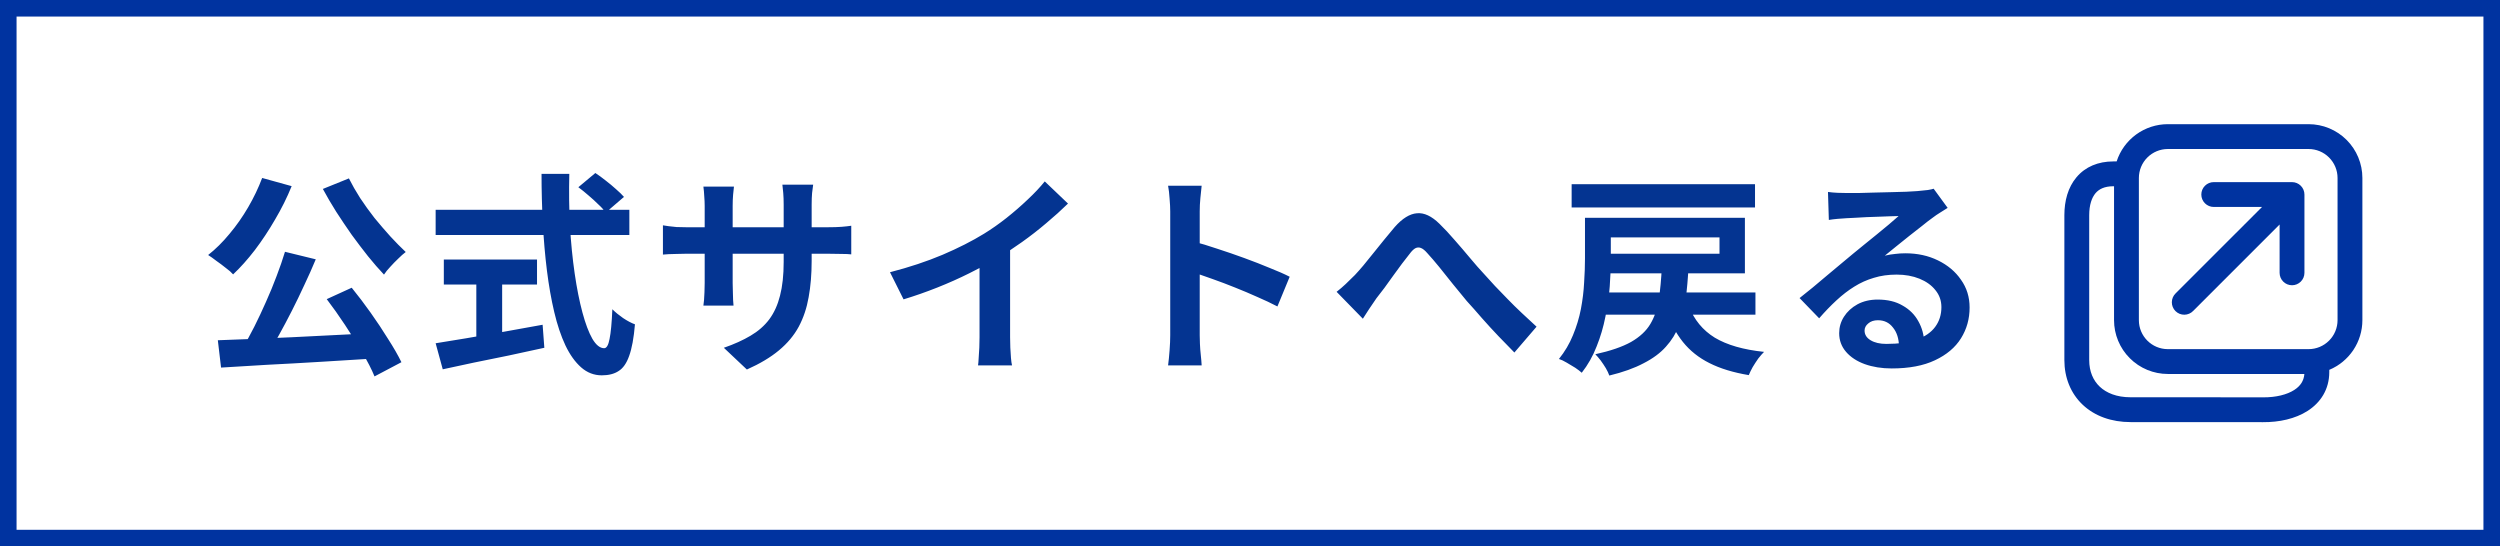
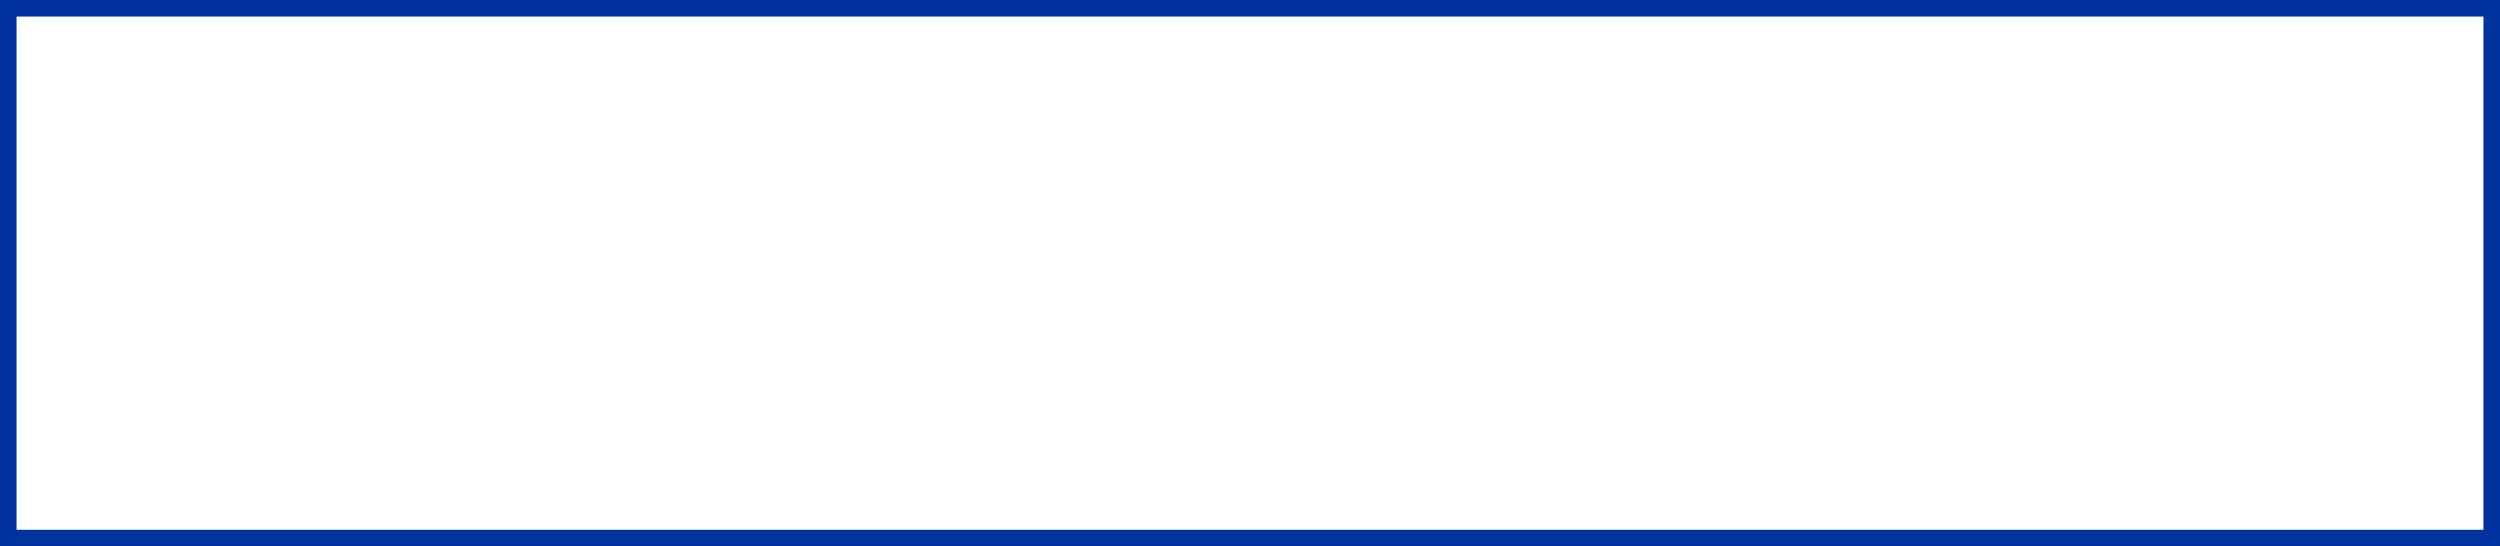
<svg xmlns="http://www.w3.org/2000/svg" width="151" height="33" viewBox="0 0 151 33" fill="none">
  <rect x="0" y="0" width="151" height="33" fill="#808080" stroke="none" />
  <rect x="0.5" y="0.5" width="150" height="32" fill="white" stroke="#0033A0" />
-   <path d="M17.213 15.208L19.072 15.663C18.864 16.166 18.634 16.681 18.383 17.21C18.14 17.739 17.889 18.259 17.629 18.77C17.369 19.281 17.109 19.771 16.849 20.239C16.598 20.698 16.351 21.114 16.108 21.487L14.652 21.032C14.886 20.633 15.124 20.196 15.367 19.719C15.61 19.234 15.844 18.735 16.069 18.224C16.303 17.704 16.515 17.188 16.706 16.677C16.905 16.157 17.074 15.667 17.213 15.208ZM13.157 20.551C13.764 20.525 14.448 20.499 15.211 20.473C15.974 20.438 16.78 20.404 17.629 20.369C18.478 20.326 19.341 20.282 20.216 20.239C21.1 20.196 21.971 20.152 22.829 20.109L22.777 21.643C21.668 21.712 20.545 21.782 19.41 21.851C18.275 21.92 17.187 21.981 16.147 22.033C15.116 22.094 14.184 22.15 13.352 22.202L13.157 20.551ZM19.735 18.068L21.243 17.379C21.624 17.847 22.006 18.35 22.387 18.887C22.768 19.424 23.119 19.953 23.44 20.473C23.769 20.984 24.038 21.452 24.246 21.877L22.621 22.735C22.448 22.31 22.201 21.829 21.88 21.292C21.559 20.746 21.213 20.191 20.84 19.628C20.467 19.065 20.099 18.545 19.735 18.068ZM15.835 10.749L17.616 11.243C17.339 11.928 17.005 12.599 16.615 13.258C16.234 13.917 15.826 14.532 15.393 15.104C14.96 15.667 14.522 16.157 14.08 16.573C13.976 16.452 13.829 16.322 13.638 16.183C13.456 16.036 13.265 15.893 13.066 15.754C12.875 15.607 12.711 15.49 12.572 15.403C13.023 15.048 13.452 14.623 13.859 14.129C14.275 13.635 14.652 13.098 14.99 12.517C15.328 11.936 15.61 11.347 15.835 10.749ZM21.074 10.775C21.265 11.156 21.49 11.551 21.75 11.958C22.019 12.365 22.309 12.768 22.621 13.167C22.942 13.557 23.262 13.93 23.583 14.285C23.904 14.632 24.211 14.944 24.506 15.221C24.367 15.325 24.216 15.459 24.051 15.624C23.886 15.78 23.726 15.945 23.57 16.118C23.414 16.283 23.288 16.439 23.193 16.586C22.881 16.257 22.56 15.888 22.231 15.481C21.902 15.065 21.572 14.632 21.243 14.181C20.922 13.722 20.61 13.258 20.307 12.79C20.012 12.322 19.744 11.863 19.501 11.412L21.074 10.775ZM34.932 11.308L35.959 10.45C36.158 10.58 36.366 10.732 36.583 10.905C36.808 11.078 37.016 11.252 37.207 11.425C37.406 11.598 37.567 11.754 37.688 11.893L36.583 12.842C36.479 12.686 36.332 12.521 36.141 12.348C35.959 12.166 35.76 11.984 35.543 11.802C35.335 11.62 35.131 11.455 34.932 11.308ZM26.313 12.673H38.013V14.194H26.313V12.673ZM26.807 15.676H32.436V17.184H26.807V15.676ZM28.77 16.534H30.33V20.941H28.77V16.534ZM26.313 20.733C26.833 20.646 27.444 20.547 28.146 20.434C28.857 20.313 29.606 20.183 30.395 20.044C31.192 19.905 31.985 19.762 32.774 19.615L32.878 21.006C32.167 21.162 31.448 21.318 30.72 21.474C29.992 21.621 29.29 21.764 28.614 21.903C27.938 22.05 27.314 22.185 26.742 22.306L26.313 20.733ZM32.709 10.502H34.386C34.36 11.577 34.373 12.625 34.425 13.648C34.486 14.671 34.581 15.628 34.711 16.521C34.841 17.414 34.997 18.198 35.179 18.874C35.361 19.55 35.56 20.079 35.777 20.46C36.002 20.841 36.241 21.032 36.492 21.032C36.639 21.032 36.748 20.846 36.817 20.473C36.895 20.1 36.951 19.502 36.986 18.679C37.168 18.861 37.385 19.039 37.636 19.212C37.896 19.385 38.134 19.511 38.351 19.589C38.282 20.412 38.165 21.049 38 21.5C37.844 21.942 37.632 22.245 37.363 22.41C37.103 22.583 36.765 22.67 36.349 22.67C35.881 22.67 35.465 22.51 35.101 22.189C34.737 21.868 34.421 21.426 34.152 20.863C33.883 20.291 33.658 19.619 33.476 18.848C33.294 18.077 33.147 17.24 33.034 16.339C32.921 15.429 32.839 14.48 32.787 13.492C32.735 12.504 32.709 11.507 32.709 10.502ZM49.024 15.754C49.024 16.56 48.963 17.292 48.842 17.951C48.729 18.601 48.53 19.195 48.244 19.732C47.958 20.261 47.559 20.737 47.048 21.162C46.537 21.587 45.891 21.972 45.111 22.319L43.72 21.006C44.344 20.789 44.881 20.547 45.332 20.278C45.791 20.009 46.168 19.68 46.463 19.29C46.758 18.891 46.974 18.415 47.113 17.86C47.26 17.297 47.334 16.616 47.334 15.819V12.361C47.334 12.092 47.325 11.858 47.308 11.659C47.291 11.451 47.273 11.282 47.256 11.152H49.115C49.098 11.282 49.076 11.451 49.05 11.659C49.033 11.858 49.024 12.092 49.024 12.361V15.754ZM44.331 11.269C44.314 11.39 44.296 11.555 44.279 11.763C44.262 11.962 44.253 12.188 44.253 12.439V17.093C44.253 17.284 44.257 17.47 44.266 17.652C44.275 17.825 44.279 17.981 44.279 18.12C44.288 18.25 44.296 18.363 44.305 18.458H42.485C42.502 18.363 42.515 18.25 42.524 18.12C42.533 17.981 42.541 17.825 42.55 17.652C42.559 17.47 42.563 17.284 42.563 17.093V12.439C42.563 12.248 42.554 12.053 42.537 11.854C42.528 11.655 42.511 11.46 42.485 11.269H44.331ZM40.041 13.609C40.128 13.618 40.24 13.635 40.379 13.661C40.518 13.678 40.678 13.696 40.86 13.713C41.042 13.722 41.241 13.726 41.458 13.726H49.986C50.333 13.726 50.614 13.717 50.831 13.7C51.048 13.683 51.243 13.661 51.416 13.635V15.364C51.277 15.347 51.091 15.338 50.857 15.338C50.623 15.329 50.333 15.325 49.986 15.325H41.458C41.241 15.325 41.042 15.329 40.86 15.338C40.687 15.338 40.531 15.342 40.392 15.351C40.262 15.36 40.145 15.368 40.041 15.377V13.609ZM53.756 16.443C54.926 16.14 55.983 15.789 56.928 15.39C57.881 14.983 58.718 14.558 59.437 14.116C59.888 13.839 60.338 13.522 60.789 13.167C61.248 12.803 61.677 12.43 62.076 12.049C62.483 11.668 62.826 11.304 63.103 10.957L64.507 12.296C64.108 12.686 63.671 13.08 63.194 13.479C62.726 13.878 62.236 14.259 61.725 14.623C61.214 14.987 60.707 15.321 60.204 15.624C59.71 15.91 59.155 16.205 58.54 16.508C57.933 16.811 57.292 17.097 56.616 17.366C55.94 17.635 55.26 17.873 54.575 18.081L53.756 16.443ZM59.164 14.948L61.01 14.519V20.369C61.01 20.56 61.014 20.768 61.023 20.993C61.032 21.218 61.045 21.426 61.062 21.617C61.079 21.816 61.101 21.968 61.127 22.072H59.073C59.09 21.968 59.103 21.816 59.112 21.617C59.129 21.426 59.142 21.218 59.151 20.993C59.16 20.768 59.164 20.56 59.164 20.369V14.948ZM70.682 20.252C70.682 20.087 70.682 19.819 70.682 19.446C70.682 19.065 70.682 18.627 70.682 18.133C70.682 17.63 70.682 17.106 70.682 16.56C70.682 16.014 70.682 15.49 70.682 14.987C70.682 14.476 70.682 14.025 70.682 13.635C70.682 13.245 70.682 12.959 70.682 12.777C70.682 12.552 70.669 12.292 70.643 11.997C70.626 11.702 70.595 11.442 70.552 11.217H72.58C72.554 11.442 72.528 11.694 72.502 11.971C72.476 12.24 72.463 12.508 72.463 12.777C72.463 13.02 72.463 13.349 72.463 13.765C72.463 14.181 72.463 14.645 72.463 15.156C72.463 15.659 72.463 16.174 72.463 16.703C72.463 17.223 72.463 17.726 72.463 18.211C72.463 18.696 72.463 19.121 72.463 19.485C72.463 19.84 72.463 20.096 72.463 20.252C72.463 20.373 72.467 20.547 72.476 20.772C72.485 20.989 72.502 21.214 72.528 21.448C72.554 21.682 72.571 21.89 72.58 22.072H70.552C70.587 21.812 70.617 21.509 70.643 21.162C70.669 20.815 70.682 20.512 70.682 20.252ZM72.073 14.584C72.506 14.697 72.992 14.844 73.529 15.026C74.066 15.199 74.608 15.386 75.154 15.585C75.7 15.784 76.211 15.984 76.688 16.183C77.173 16.374 77.576 16.551 77.897 16.716L77.156 18.51C76.792 18.319 76.389 18.129 75.947 17.938C75.505 17.739 75.054 17.548 74.595 17.366C74.144 17.184 73.698 17.015 73.256 16.859C72.823 16.703 72.428 16.564 72.073 16.443V14.584ZM80.731 17.626C80.93 17.47 81.112 17.314 81.277 17.158C81.45 16.993 81.637 16.811 81.836 16.612C81.983 16.456 82.152 16.265 82.343 16.04C82.534 15.806 82.737 15.555 82.954 15.286C83.171 15.017 83.387 14.749 83.604 14.48C83.829 14.203 84.042 13.947 84.241 13.713C84.7 13.193 85.147 12.916 85.58 12.881C86.013 12.838 86.468 13.05 86.945 13.518C87.24 13.804 87.543 14.129 87.855 14.493C88.176 14.857 88.488 15.221 88.791 15.585C89.094 15.949 89.376 16.27 89.636 16.547C89.844 16.781 90.065 17.024 90.299 17.275C90.542 17.526 90.797 17.791 91.066 18.068C91.335 18.345 91.616 18.623 91.911 18.9C92.206 19.177 92.505 19.455 92.808 19.732L91.469 21.292C91.166 20.989 90.845 20.659 90.507 20.304C90.169 19.949 89.835 19.585 89.506 19.212C89.185 18.839 88.882 18.497 88.596 18.185C88.336 17.864 88.059 17.526 87.764 17.171C87.478 16.807 87.201 16.46 86.932 16.131C86.663 15.802 86.425 15.524 86.217 15.299C86.07 15.126 85.935 15.017 85.814 14.974C85.701 14.931 85.589 14.939 85.476 15C85.372 15.061 85.259 15.173 85.138 15.338C85.008 15.503 84.856 15.698 84.683 15.923C84.518 16.148 84.341 16.391 84.15 16.651C83.968 16.902 83.79 17.149 83.617 17.392C83.444 17.626 83.283 17.834 83.136 18.016C82.989 18.233 82.841 18.449 82.694 18.666C82.555 18.883 82.43 19.078 82.317 19.251L80.731 17.626ZM96.565 17.665H106.029V19.004H96.565V17.665ZM102.012 18.497C102.324 19.312 102.844 19.944 103.572 20.395C104.309 20.837 105.301 21.123 106.549 21.253C106.445 21.357 106.328 21.491 106.198 21.656C106.077 21.829 105.964 22.003 105.86 22.176C105.765 22.349 105.687 22.51 105.626 22.657C104.69 22.501 103.897 22.258 103.247 21.929C102.606 21.608 102.073 21.184 101.648 20.655C101.223 20.118 100.872 19.468 100.595 18.705L102.012 18.497ZM100.374 16.131H101.986C101.951 16.824 101.895 17.466 101.817 18.055C101.739 18.636 101.605 19.169 101.414 19.654C101.232 20.131 100.968 20.56 100.621 20.941C100.283 21.322 99.832 21.656 99.269 21.942C98.714 22.237 98.025 22.484 97.202 22.683C97.159 22.553 97.089 22.406 96.994 22.241C96.899 22.085 96.795 21.929 96.682 21.773C96.569 21.626 96.461 21.5 96.357 21.396C97.267 21.197 97.986 20.95 98.515 20.655C99.044 20.352 99.434 19.988 99.685 19.563C99.936 19.138 100.105 18.644 100.192 18.081C100.279 17.509 100.339 16.859 100.374 16.131ZM95.733 13.154H97.293V15.637C97.293 16.148 97.271 16.703 97.228 17.301C97.185 17.89 97.098 18.497 96.968 19.121C96.847 19.745 96.669 20.347 96.435 20.928C96.21 21.509 95.911 22.037 95.538 22.514C95.443 22.427 95.313 22.328 95.148 22.215C94.983 22.111 94.81 22.007 94.628 21.903C94.455 21.799 94.299 21.725 94.16 21.682C94.515 21.24 94.797 20.763 95.005 20.252C95.222 19.732 95.382 19.203 95.486 18.666C95.59 18.12 95.655 17.587 95.681 17.067C95.716 16.538 95.733 16.053 95.733 15.611V13.154ZM96.5 13.154H105.392V16.508H96.5V15.325H103.858V14.337H96.5V13.154ZM94.927 11.126H106.003V12.53H94.927V11.126ZM110.41 11.594C110.592 11.62 110.787 11.637 110.995 11.646C111.203 11.655 111.402 11.659 111.593 11.659C111.732 11.659 111.94 11.659 112.217 11.659C112.494 11.65 112.806 11.642 113.153 11.633C113.508 11.624 113.859 11.616 114.206 11.607C114.553 11.598 114.865 11.59 115.142 11.581C115.428 11.564 115.649 11.551 115.805 11.542C116.074 11.516 116.286 11.494 116.442 11.477C116.598 11.451 116.715 11.425 116.793 11.399L117.638 12.556C117.491 12.651 117.339 12.747 117.183 12.842C117.027 12.937 116.875 13.041 116.728 13.154C116.555 13.275 116.347 13.436 116.104 13.635C115.861 13.826 115.601 14.029 115.324 14.246C115.055 14.463 114.791 14.675 114.531 14.883C114.28 15.091 114.05 15.277 113.842 15.442C114.059 15.39 114.267 15.355 114.466 15.338C114.665 15.312 114.869 15.299 115.077 15.299C115.814 15.299 116.472 15.442 117.053 15.728C117.642 16.014 118.106 16.404 118.444 16.898C118.791 17.383 118.964 17.942 118.964 18.575C118.964 19.26 118.791 19.879 118.444 20.434C118.097 20.989 117.573 21.431 116.871 21.76C116.178 22.089 115.307 22.254 114.258 22.254C113.66 22.254 113.118 22.167 112.633 21.994C112.156 21.821 111.779 21.574 111.502 21.253C111.225 20.932 111.086 20.555 111.086 20.122C111.086 19.767 111.181 19.437 111.372 19.134C111.571 18.822 111.844 18.571 112.191 18.38C112.546 18.189 112.954 18.094 113.413 18.094C114.011 18.094 114.514 18.215 114.921 18.458C115.337 18.692 115.653 19.008 115.87 19.407C116.095 19.806 116.212 20.243 116.221 20.72L114.7 20.928C114.691 20.451 114.57 20.07 114.336 19.784C114.111 19.489 113.807 19.342 113.426 19.342C113.183 19.342 112.988 19.407 112.841 19.537C112.694 19.658 112.62 19.801 112.62 19.966C112.62 20.209 112.741 20.404 112.984 20.551C113.227 20.698 113.543 20.772 113.933 20.772C114.67 20.772 115.285 20.685 115.779 20.512C116.273 20.33 116.641 20.074 116.884 19.745C117.135 19.407 117.261 19.008 117.261 18.549C117.261 18.159 117.14 17.817 116.897 17.522C116.663 17.227 116.342 16.998 115.935 16.833C115.528 16.668 115.068 16.586 114.557 16.586C114.054 16.586 113.595 16.651 113.179 16.781C112.763 16.902 112.369 17.08 111.996 17.314C111.632 17.539 111.272 17.817 110.917 18.146C110.57 18.467 110.224 18.826 109.877 19.225L108.694 18.003C108.928 17.812 109.192 17.6 109.487 17.366C109.782 17.123 110.081 16.872 110.384 16.612C110.696 16.352 110.986 16.109 111.255 15.884C111.532 15.65 111.766 15.455 111.957 15.299C112.139 15.152 112.351 14.978 112.594 14.779C112.837 14.58 113.088 14.376 113.348 14.168C113.608 13.951 113.855 13.748 114.089 13.557C114.323 13.358 114.518 13.189 114.674 13.05C114.544 13.05 114.375 13.054 114.167 13.063C113.959 13.072 113.729 13.08 113.478 13.089C113.235 13.098 112.988 13.106 112.737 13.115C112.494 13.124 112.265 13.137 112.048 13.154C111.84 13.163 111.667 13.171 111.528 13.18C111.355 13.189 111.173 13.202 110.982 13.219C110.791 13.236 110.618 13.258 110.462 13.284L110.41 11.594Z" fill="#043491" />
-   <path d="M132.96 11.75C132.96 11.551 133.039 11.36 133.18 11.22C133.32 11.079 133.511 11 133.71 11H138.438C138.637 11 138.828 11.079 138.968 11.22C139.109 11.36 139.188 11.551 139.188 11.75V16.479C139.188 16.678 139.109 16.869 138.968 17.009C138.828 17.15 138.637 17.229 138.438 17.229C138.239 17.229 138.048 17.15 137.908 17.009C137.767 16.869 137.688 16.678 137.688 16.479V13.56L132.468 18.78C132.399 18.852 132.316 18.909 132.224 18.948C132.133 18.987 132.034 19.008 131.935 19.009C131.835 19.009 131.736 18.991 131.644 18.953C131.552 18.915 131.468 18.859 131.398 18.789C131.328 18.718 131.272 18.635 131.234 18.542C131.197 18.45 131.178 18.351 131.179 18.252C131.18 18.152 131.2 18.054 131.24 17.962C131.279 17.871 131.336 17.788 131.408 17.719L136.628 12.5H133.71C133.511 12.5 133.32 12.421 133.18 12.28C133.039 12.14 132.96 11.949 132.96 11.75ZM127.845 9.75C128.056 9.096 128.47 8.526 129.025 8.122C129.581 7.718 130.251 7.5 130.938 7.5H139.438C140.3 7.5 141.126 7.842 141.736 8.452C142.345 9.061 142.688 9.888 142.688 10.75V19.338C142.688 19.98 142.498 20.607 142.142 21.141C141.786 21.675 141.28 22.092 140.688 22.339V22.475C140.688 23.525 140.158 24.32 139.379 24.819C138.629 25.299 137.662 25.505 136.686 25.499H136.684L132.607 25.495H128.688C127.531 25.495 126.524 25.133 125.798 24.45C125.071 23.764 124.688 22.81 124.688 21.75V13C124.688 12.135 124.904 11.317 125.422 10.704C125.956 10.071 126.732 9.75 127.644 9.75H127.845ZM127.688 11.25H127.644C127.1 11.25 126.773 11.429 126.568 11.671C126.348 11.933 126.188 12.365 126.188 13V21.75C126.188 22.44 126.43 22.984 126.828 23.358C127.228 23.735 127.845 23.995 128.688 23.995H132.608L136.688 24H136.692C137.48 24.004 138.137 23.834 138.57 23.556C138.942 23.318 139.152 23.006 139.184 22.588H130.938C130.076 22.588 129.249 22.246 128.64 21.636C128.03 21.027 127.688 20.2 127.688 19.338V11.25ZM130.938 9C130.474 9 130.029 9.184 129.7 9.513C129.372 9.841 129.188 10.286 129.188 10.75V19.338C129.188 20.305 129.972 21.088 130.938 21.088H139.438C139.902 21.088 140.347 20.904 140.675 20.575C141.003 20.247 141.188 19.802 141.188 19.338V10.75C141.188 10.286 141.003 9.841 140.675 9.513C140.347 9.184 139.902 9 139.438 9H130.938Z" fill="#0033A0" />
</svg>